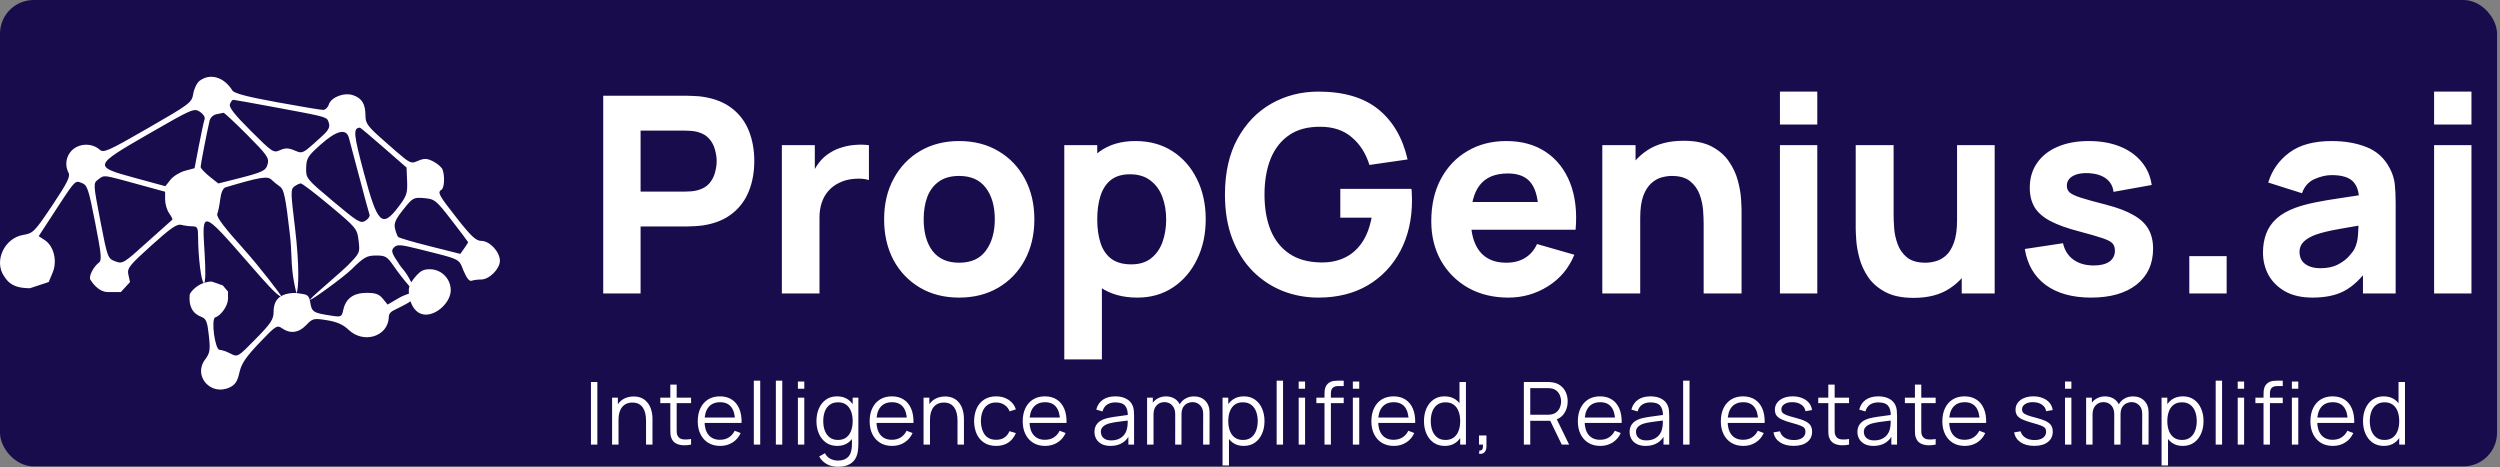
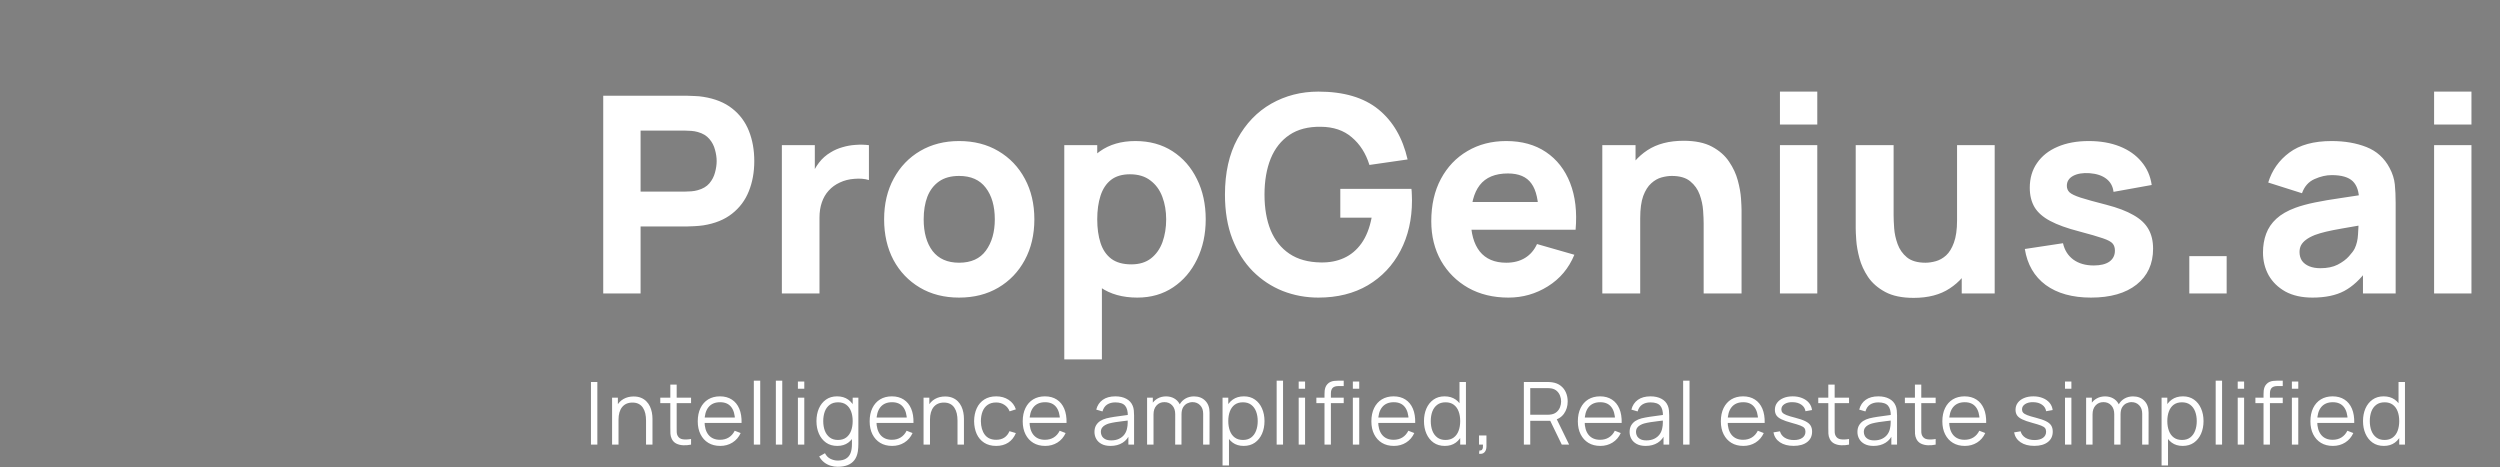
<svg xmlns="http://www.w3.org/2000/svg" width="230" height="43" viewBox="0 0 230 43" fill="none">
  <rect x="0" y="0" width="230" height="43" fill="#808080" stroke="none" />
-   <rect width="229.728" height="42.905" rx="3.095" fill="#190C4D" />
-   <path fillRule="evenodd" clipRule="evenodd" d="M17.78 8.621C17.857 8.153 18.119 7.619 18.363 7.435C19.329 6.705 20.61 7.082 21.374 8.319C21.54 8.588 22.719 8.9 25.483 9.404C27.614 9.794 29.523 10.112 29.725 10.112C29.927 10.112 30.162 9.893 30.247 9.626C30.468 8.931 31.667 8.475 32.504 8.766C33.305 9.044 33.624 9.581 33.624 10.65C33.624 11.354 33.832 11.635 35.316 12.939C37.178 14.577 37.604 14.975 38 14.947C38.147 14.936 38.289 14.866 38.5 14.779C39.053 14.551 39.303 14.565 39.872 14.859C40.254 15.056 40.633 15.387 40.712 15.595C40.937 16.178 40.884 17.287 40.624 17.447C40.222 17.695 40.347 17.928 42.033 20.073C43.365 21.767 43.793 22.163 44.295 22.163C45.053 22.163 45.991 23.174 45.991 23.991C45.991 24.735 45.013 25.714 44.27 25.714C43.954 25.714 43.556 25.767 43.385 25.832C43.185 25.908 42.92 25.576 42.644 24.904C42.503 24.561 42.432 24.334 42.295 24.158C41.976 23.747 41.3 23.611 38.546 22.919C36.834 22.489 36.543 22.469 36.248 22.763C35.953 23.058 36.016 23.259 36.75 24.346C36.88 24.539 36.98 24.658 37.078 24.775C37.27 25.006 37.453 25.226 37.841 25.973C37.992 25.714 38.19 25.476 38.359 25.295C38.711 24.917 38.981 24.77 39.538 24.77C40.604 24.77 41.468 25.634 41.468 26.701C41.468 27.767 40.247 28.947 39.181 28.947C38.455 28.947 37.989 28.401 37.765 27.716C37.654 27.797 37.527 27.878 37.382 27.958C37.061 28.135 36.797 28.264 36.584 28.368C35.999 28.653 35.784 28.758 35.769 29.187C35.703 30.96 33.458 31.662 32.072 30.342C31.562 29.857 30.996 29.607 30.077 29.46C28.854 29.266 28.765 29.287 28.175 29.905C27.489 30.624 26.702 30.731 25.954 30.208C25.487 29.882 25.377 29.952 23.859 31.547C22.605 32.865 22.206 33.459 22.025 34.279C21.847 35.084 21.64 35.4 21.135 35.639C19.397 36.462 17.741 34.598 18.864 33.083C19.32 32.468 19.359 32.217 19.215 30.872C19.08 29.612 18.967 29.323 18.547 29.163C17.709 28.846 17.352 28.181 17.45 27.118C17.465 26.958 17.953 26.3 18.758 26.025C18.765 26.025 18.772 26.023 18.779 26.018C18.993 25.948 19.229 25.904 19.485 25.904L20.501 26.261L20.977 26.827V27.482C20.977 28.11 20.361 29.012 19.806 29.196C19.397 29.332 19.775 32.183 20.202 32.183C20.384 32.183 20.833 32.338 21.2 32.527C21.865 32.871 21.871 32.867 23.518 31.188C24.941 29.738 25.17 29.389 25.173 28.668C25.176 27.996 25.392 27.53 25.843 27.254C25.851 27.252 25.857 27.248 25.862 27.243C26.131 27.083 26.483 26.99 26.921 26.958C27.031 26.951 27.266 26.958 27.266 26.958C27.266 26.958 27.48 26.989 27.573 27.003C27.623 27.011 27.67 27.018 27.715 27.025C28.203 27.097 28.432 27.13 28.54 27.801C28.685 28.709 28.799 28.781 30.463 29.039C31.394 29.183 31.438 29.162 31.584 28.498C31.814 27.454 32.522 26.944 33.739 26.944C34.551 26.944 34.883 27.064 35.222 27.483L35.66 28.021L36.712 27.406C36.98 27.249 37.326 27.114 37.622 27.01C37.612 26.907 37.608 26.803 37.608 26.701C37.608 26.582 37.631 26.46 37.671 26.34C37.22 25.831 36.603 25.032 36.2 24.447C35.614 23.598 35.45 23.503 34.588 23.508C33.743 23.513 33.475 23.664 32.349 24.775C31.645 25.469 28.632 27.664 28.54 27.572C28.523 27.575 28.55 27.536 28.567 27.512L28.568 27.511C28.684 27.347 29.566 26.576 30.411 25.837C31.086 25.247 31.737 24.678 31.959 24.452C33.123 23.266 33.121 23.249 32.994 22.168L32.991 22.144C32.862 21.048 32.795 20.965 30.383 18.945C29.021 17.804 27.802 16.873 27.674 16.875C27.546 16.878 27.273 17.008 27.068 17.164C26.726 17.423 26.753 17.747 27.138 20.943C27.589 24.682 27.447 26.67 27.295 26.93C27.285 26.947 27.276 26.956 27.266 26.958L27.259 26.93C26.885 25.374 26.85 24.517 26.809 23.535C26.786 22.964 26.761 22.35 26.666 21.531C26.28 18.183 26.122 17.419 25.769 17.178C25.533 17.018 25.175 16.726 24.974 16.53C24.611 16.176 23.91 16.293 20.762 17.231C20.519 17.303 20.34 17.695 20.262 18.327C20.196 18.868 20.073 19.477 19.989 19.68C19.882 19.939 20.609 20.906 22.419 22.915C23.84 24.491 25.911 27.194 25.862 27.243C25.856 27.247 25.849 27.25 25.843 27.254C25.587 27.336 24.083 25.606 23.102 24.479C23.044 24.412 22.987 24.347 22.933 24.285C18.573 19.277 18.576 19.313 18.808 23.037C18.813 23.122 18.818 23.21 18.824 23.3C18.924 24.923 18.909 25.927 18.779 26.018C18.772 26.021 18.765 26.023 18.758 26.025C18.526 26.025 18.228 23.652 18.225 21.814C18.224 20.944 18.16 20.824 17.699 20.821C17.41 20.819 16.95 20.758 16.675 20.684C16.285 20.579 15.689 20.991 13.923 22.586C11.858 24.451 11.681 24.677 11.815 25.285L11.961 25.947L11.115 26.872H9.953C9.017 26.872 8.424 25.905 8.318 25.733C8.315 25.727 8.312 25.723 8.31 25.719C8.141 25.446 8.596 24.535 9.08 24.178C9.384 23.955 9.344 23.494 8.756 20.485C8.145 17.36 8.033 17.027 7.522 16.833C7.366 16.774 7.254 16.723 7.143 16.726C6.799 16.735 6.469 17.266 4.883 19.697L3.56 21.726L4.116 22.089C4.958 22.64 5.291 24.012 4.842 25.085L4.481 25.947L2.757 26.515C1.145 26.515 0.735 25.929 0.417 25.472C0.407 25.458 0.397 25.444 0.387 25.43C-0.595 24.03 0.401 21.887 2.164 21.606C3.041 21.466 3.193 21.31 4.813 18.89C6.168 16.867 6.485 16.235 6.311 15.911C5.954 15.244 6.056 14.428 6.566 13.882C7.225 13.176 8.444 13.122 9.17 13.768C9.529 14.088 9.934 13.908 13.603 11.796C17.503 9.55 17.645 9.442 17.78 8.621ZM30.158 11.055C29.973 10.727 29.378 10.629 25.34 9.877C23.287 9.495 21.54 9.182 21.457 9.181C21.375 9.181 21.239 9.358 21.155 9.576C21.044 9.866 21.556 10.524 23.071 12.035C25.052 14.012 25.165 14.088 25.754 13.819C26.238 13.6 26.523 13.603 27.086 13.836C27.33 13.937 27.491 14.01 27.653 14.012C28.008 14.015 28.366 13.675 29.619 12.534C30.228 11.979 30.375 11.697 30.252 11.312C30.219 11.209 30.198 11.127 30.158 11.055ZM18.302 13.375C18.524 12.221 18.759 11.135 18.826 10.961C18.893 10.788 18.697 10.483 18.392 10.284C17.857 9.934 17.69 10.006 13.743 12.279C8.544 15.274 8.532 15.31 12.431 16.372L15.214 17.131L15.682 16.538C15.938 16.212 16.543 15.839 17.024 15.71L17.899 15.475L18.302 13.375ZM24.632 15.069C24.767 14.531 24.542 14.213 22.735 12.401C21.606 11.27 20.629 10.359 20.562 10.376C20.495 10.394 20.204 10.454 19.916 10.509C19.616 10.567 19.342 10.827 19.277 11.118C18.992 12.378 18.458 15.141 18.457 15.351C18.457 15.48 18.823 15.876 19.27 16.232L20.084 16.88L21.546 16.512C24.205 15.842 24.469 15.719 24.632 15.069ZM37.403 15.416L35.299 13.579C34.142 12.569 33.16 11.744 33.118 11.745C32.471 11.775 32.518 12.309 33.48 15.912C34.738 20.618 35.149 21.017 36.672 19.009C37.412 18.035 37.499 17.775 37.454 16.665L37.403 15.416ZM33.049 16.261C32.581 14.48 32.148 12.851 32.087 12.641C31.841 11.799 30.952 12.015 29.55 13.257C28.32 14.346 28.191 14.55 28.167 15.438C28.141 16.407 28.169 16.442 30.637 18.514C32.912 20.424 33.177 20.583 33.615 20.31C33.88 20.145 34.052 19.895 33.998 19.755C33.944 19.615 33.517 18.043 33.049 16.261ZM15.19 17.64L12.501 16.903C10.19 16.27 9.719 16.123 9.382 16.274C9.268 16.325 9.169 16.411 9.02 16.524C8.573 16.861 8.576 16.915 9.233 20.322C9.887 23.711 9.914 23.783 10.6 24.042C11.278 24.297 11.368 24.243 13.537 22.283C14.767 21.171 15.811 20.237 15.856 20.208C15.901 20.179 15.77 19.916 15.564 19.623C15.359 19.33 15.19 18.764 15.19 18.365V17.64ZM43.07 22.287C43.072 22.259 42.392 21.353 41.557 20.275C40.117 18.413 39.99 18.311 39.025 18.227C38.051 18.142 37.973 18.185 37.103 19.276C36.385 20.175 36.226 20.541 36.34 21.026C36.419 21.363 36.55 21.71 36.629 21.798C36.709 21.885 38.028 22.272 39.562 22.657L42.349 23.358L42.708 22.848C42.904 22.567 43.068 22.315 43.07 22.287Z" fill="white" />
  <path d="M55.497 27V8.807H63.179C63.355 8.807 63.591 8.816 63.886 8.833C64.189 8.841 64.459 8.866 64.695 8.908C65.781 9.077 66.67 9.435 67.36 9.982C68.059 10.53 68.573 11.22 68.902 12.054C69.23 12.88 69.394 13.802 69.394 14.821C69.394 15.84 69.226 16.767 68.889 17.601C68.561 18.426 68.047 19.112 67.348 19.66C66.657 20.207 65.773 20.565 64.695 20.734C64.459 20.767 64.189 20.793 63.886 20.809C63.583 20.826 63.347 20.835 63.179 20.835H58.934V27H55.497ZM58.934 17.626H63.027C63.204 17.626 63.398 17.617 63.608 17.601C63.819 17.584 64.012 17.55 64.189 17.499C64.653 17.373 65.01 17.163 65.263 16.868C65.516 16.564 65.689 16.232 65.781 15.87C65.882 15.499 65.933 15.149 65.933 14.821C65.933 14.492 65.882 14.147 65.781 13.785C65.689 13.415 65.516 13.082 65.263 12.787C65.01 12.484 64.653 12.269 64.189 12.143C64.012 12.092 63.819 12.058 63.608 12.042C63.398 12.025 63.204 12.016 63.027 12.016H58.934V17.626ZM71.931 27V13.355H74.963V16.691L74.635 16.261C74.812 15.79 75.047 15.36 75.342 14.973C75.637 14.585 75.999 14.265 76.429 14.012C76.757 13.81 77.115 13.655 77.503 13.545C77.89 13.427 78.29 13.355 78.703 13.33C79.115 13.296 79.528 13.305 79.941 13.355V16.564C79.562 16.447 79.12 16.409 78.614 16.451C78.117 16.485 77.667 16.598 77.263 16.792C76.858 16.977 76.517 17.226 76.239 17.537C75.961 17.84 75.751 18.203 75.608 18.624C75.464 19.037 75.393 19.504 75.393 20.026V27H71.931ZM88.237 27.379C86.865 27.379 85.66 27.072 84.624 26.457C83.588 25.842 82.779 24.995 82.198 23.917C81.626 22.831 81.339 21.584 81.339 20.178C81.339 18.754 81.634 17.504 82.224 16.425C82.813 15.339 83.626 14.492 84.662 13.886C85.698 13.28 86.89 12.976 88.237 12.976C89.61 12.976 90.815 13.284 91.851 13.899C92.895 14.514 93.708 15.364 94.289 16.451C94.87 17.529 95.161 18.771 95.161 20.178C95.161 21.593 94.866 22.843 94.276 23.93C93.695 25.008 92.882 25.855 91.838 26.469C90.802 27.076 89.602 27.379 88.237 27.379ZM88.237 24.17C89.341 24.17 90.162 23.799 90.701 23.058C91.248 22.309 91.522 21.349 91.522 20.178C91.522 18.965 91.244 17.996 90.688 17.272C90.141 16.548 89.324 16.186 88.237 16.186C87.488 16.186 86.873 16.354 86.393 16.691C85.913 17.028 85.555 17.495 85.319 18.093C85.091 18.691 84.978 19.386 84.978 20.178C84.978 21.399 85.252 22.372 85.799 23.096C86.355 23.812 87.168 24.17 88.237 24.17ZM104.635 27.379C103.279 27.379 102.146 27.063 101.236 26.431C100.327 25.8 99.64 24.941 99.177 23.854C98.722 22.768 98.495 21.542 98.495 20.178C98.495 18.813 98.722 17.588 99.177 16.501C99.632 15.415 100.301 14.556 101.186 13.924C102.07 13.292 103.161 12.976 104.458 12.976C105.763 12.976 106.9 13.288 107.869 13.911C108.838 14.535 109.587 15.389 110.118 16.476C110.657 17.554 110.926 18.788 110.926 20.178C110.926 21.542 110.661 22.768 110.131 23.854C109.608 24.941 108.876 25.8 107.932 26.431C106.989 27.063 105.89 27.379 104.635 27.379ZM97.914 33.064V13.355H100.946V22.704H101.375V33.064H97.914ZM104.079 24.322C104.82 24.322 105.427 24.136 105.898 23.766C106.37 23.395 106.719 22.898 106.947 22.275C107.174 21.643 107.288 20.944 107.288 20.178C107.288 19.42 107.17 18.729 106.934 18.106C106.698 17.474 106.332 16.973 105.835 16.602C105.347 16.223 104.719 16.034 103.953 16.034C103.237 16.034 102.656 16.206 102.209 16.552C101.771 16.897 101.451 17.381 101.249 18.005C101.047 18.628 100.946 19.352 100.946 20.178C100.946 21.003 101.047 21.727 101.249 22.351C101.451 22.974 101.78 23.458 102.234 23.804C102.698 24.149 103.312 24.322 104.079 24.322ZM121.287 27.379C120.141 27.379 119.051 27.177 118.015 26.773C116.979 26.36 116.061 25.753 115.26 24.953C114.469 24.153 113.841 23.163 113.378 21.984C112.923 20.805 112.696 19.445 112.696 17.904C112.696 15.891 113.079 14.181 113.845 12.774C114.62 11.359 115.656 10.281 116.953 9.54C118.259 8.799 119.703 8.428 121.287 8.428C123.628 8.428 125.469 8.972 126.808 10.058C128.147 11.145 129.044 12.682 129.499 14.669L125.987 15.175C125.658 14.114 125.119 13.267 124.369 12.635C123.628 11.995 122.676 11.671 121.514 11.663C120.36 11.646 119.4 11.894 118.634 12.408C117.867 12.922 117.29 13.65 116.903 14.594C116.524 15.537 116.334 16.64 116.334 17.904C116.334 19.167 116.524 20.262 116.903 21.189C117.29 22.115 117.867 22.835 118.634 23.349C119.4 23.863 120.36 24.128 121.514 24.145C122.297 24.162 123.005 24.027 123.637 23.741C124.277 23.454 124.816 23.003 125.254 22.389C125.692 21.774 126.003 20.986 126.189 20.026H123.308V17.373H129.852C129.869 17.483 129.882 17.676 129.89 17.954C129.899 18.232 129.903 18.392 129.903 18.434C129.903 20.178 129.549 21.723 128.842 23.071C128.134 24.419 127.136 25.476 125.848 26.242C124.559 27 123.039 27.379 121.287 27.379ZM138.777 27.379C137.379 27.379 136.145 27.08 135.076 26.482C134.014 25.876 133.181 25.046 132.574 23.993C131.976 22.932 131.677 21.719 131.677 20.355C131.677 18.864 131.972 17.567 132.561 16.463C133.151 15.36 133.964 14.505 135 13.899C136.036 13.284 137.228 12.976 138.575 12.976C140.007 12.976 141.224 13.313 142.226 13.987C143.229 14.661 143.97 15.608 144.45 16.83C144.93 18.051 145.098 19.487 144.955 21.138H141.557V19.875C141.557 18.485 141.334 17.487 140.887 16.88C140.449 16.265 139.729 15.958 138.727 15.958C137.556 15.958 136.693 16.316 136.137 17.032C135.589 17.739 135.316 18.788 135.316 20.178C135.316 21.45 135.589 22.435 136.137 23.134C136.693 23.825 137.505 24.17 138.575 24.17C139.249 24.17 139.826 24.023 140.306 23.728C140.786 23.433 141.152 23.008 141.405 22.452L144.842 23.437C144.328 24.684 143.515 25.652 142.403 26.343C141.3 27.034 140.091 27.379 138.777 27.379ZM134.254 21.138V18.586H143.3V21.138H134.254ZM156.736 27V20.557C156.736 20.245 156.719 19.849 156.686 19.369C156.652 18.881 156.547 18.392 156.37 17.904C156.193 17.415 155.902 17.007 155.498 16.678C155.102 16.35 154.538 16.186 153.805 16.186C153.51 16.186 153.195 16.232 152.858 16.324C152.521 16.417 152.205 16.598 151.91 16.868C151.615 17.129 151.371 17.516 151.177 18.03C150.992 18.544 150.899 19.226 150.899 20.077L148.929 19.142C148.929 18.064 149.148 17.053 149.585 16.11C150.023 15.166 150.68 14.404 151.556 13.823C152.441 13.242 153.553 12.951 154.892 12.951C155.961 12.951 156.833 13.132 157.507 13.495C158.181 13.857 158.703 14.316 159.073 14.872C159.452 15.427 159.722 16.009 159.882 16.615C160.042 17.213 160.139 17.761 160.173 18.257C160.206 18.754 160.223 19.116 160.223 19.344V27H156.736ZM147.412 27V13.355H150.47V17.878H150.899V27H147.412ZM163.754 11.46V8.428H167.19V11.46H163.754ZM163.754 27V13.355H167.19V27H163.754ZM176.057 27.404C174.987 27.404 174.115 27.223 173.442 26.861C172.768 26.499 172.241 26.04 171.862 25.484C171.492 24.928 171.227 24.351 171.067 23.753C170.906 23.147 170.81 22.595 170.776 22.098C170.742 21.601 170.725 21.239 170.725 21.012V13.355H174.212V19.799C174.212 20.11 174.229 20.51 174.263 20.999C174.297 21.479 174.402 21.963 174.579 22.452C174.756 22.94 175.042 23.349 175.438 23.677C175.842 24.006 176.411 24.17 177.143 24.17C177.438 24.17 177.754 24.124 178.091 24.031C178.428 23.938 178.744 23.762 179.038 23.5C179.333 23.231 179.573 22.839 179.759 22.326C179.952 21.803 180.049 21.121 180.049 20.279L182.02 21.214C182.02 22.292 181.801 23.302 181.363 24.246C180.925 25.189 180.264 25.951 179.38 26.532C178.504 27.114 177.396 27.404 176.057 27.404ZM180.479 27V22.477H180.049V13.355H183.511V27H180.479ZM192.373 27.379C190.655 27.379 189.265 26.992 188.204 26.217C187.151 25.433 186.511 24.33 186.284 22.907L189.796 22.376C189.939 23.016 190.255 23.517 190.743 23.88C191.24 24.242 191.868 24.423 192.626 24.423C193.249 24.423 193.729 24.305 194.066 24.069C194.403 23.825 194.572 23.488 194.572 23.058C194.572 22.789 194.504 22.574 194.369 22.414C194.235 22.245 193.931 22.081 193.46 21.921C192.996 21.761 192.272 21.551 191.287 21.29C190.175 21.003 189.286 20.683 188.621 20.329C187.956 19.976 187.476 19.555 187.181 19.066C186.886 18.569 186.739 17.971 186.739 17.272C186.739 16.396 186.962 15.638 187.408 14.998C187.855 14.349 188.482 13.852 189.291 13.507C190.108 13.153 191.068 12.976 192.171 12.976C193.241 12.976 194.188 13.141 195.014 13.469C195.839 13.798 196.504 14.265 197.01 14.872C197.524 15.478 197.839 16.194 197.957 17.019L194.445 17.651C194.386 17.146 194.167 16.746 193.788 16.451C193.409 16.156 192.895 15.983 192.247 15.933C191.615 15.891 191.106 15.975 190.718 16.186C190.339 16.396 190.15 16.699 190.15 17.095C190.15 17.331 190.23 17.529 190.39 17.689C190.558 17.849 190.899 18.013 191.413 18.182C191.935 18.35 192.727 18.569 193.788 18.839C194.824 19.108 195.654 19.424 196.277 19.786C196.909 20.14 197.368 20.569 197.654 21.075C197.941 21.572 198.084 22.174 198.084 22.881C198.084 24.279 197.578 25.379 196.568 26.179C195.557 26.979 194.159 27.379 192.373 27.379ZM201.416 27V23.564H204.852V27H201.416ZM212.744 27.379C211.767 27.379 210.937 27.194 210.255 26.823C209.581 26.444 209.067 25.943 208.713 25.32C208.368 24.688 208.195 23.993 208.195 23.235C208.195 22.603 208.292 22.026 208.486 21.504C208.68 20.982 208.991 20.523 209.421 20.127C209.859 19.723 210.444 19.386 211.177 19.116C211.682 18.931 212.285 18.767 212.984 18.624C213.683 18.481 214.474 18.346 215.359 18.22C216.243 18.085 217.216 17.937 218.277 17.777L217.039 18.46C217.039 17.651 216.845 17.057 216.458 16.678C216.071 16.299 215.422 16.11 214.512 16.11C214.007 16.11 213.481 16.232 212.933 16.476C212.386 16.72 212.002 17.154 211.783 17.777L208.676 16.792C209.021 15.663 209.669 14.745 210.621 14.038C211.573 13.33 212.87 12.976 214.512 12.976C215.717 12.976 216.786 13.162 217.721 13.532C218.656 13.903 219.364 14.543 219.844 15.453C220.113 15.958 220.273 16.463 220.324 16.969C220.374 17.474 220.4 18.038 220.4 18.662V27H217.393V24.195L217.822 24.776C217.157 25.695 216.437 26.36 215.662 26.773C214.896 27.177 213.923 27.379 212.744 27.379ZM213.476 24.675C214.108 24.675 214.639 24.566 215.068 24.347C215.506 24.119 215.852 23.863 216.104 23.576C216.365 23.29 216.542 23.05 216.635 22.856C216.812 22.485 216.913 22.056 216.938 21.567C216.972 21.07 216.989 20.658 216.989 20.329L217.999 20.582C216.98 20.75 216.155 20.894 215.523 21.012C214.891 21.121 214.382 21.222 213.994 21.315C213.607 21.407 213.266 21.509 212.971 21.618C212.634 21.753 212.36 21.9 212.15 22.06C211.948 22.212 211.796 22.38 211.695 22.566C211.602 22.751 211.556 22.957 211.556 23.185C211.556 23.496 211.632 23.766 211.783 23.993C211.944 24.212 212.167 24.381 212.453 24.498C212.739 24.616 213.081 24.675 213.476 24.675ZM223.937 11.46V8.428H227.374V11.46H223.937ZM223.937 27V13.355H227.374V27H223.937Z" fill="white" />
  <path d="M54.368 40.904V35.144H54.956V40.904H54.368ZM59.436 40.904V38.7C59.436 38.46 59.413 38.24 59.368 38.04C59.322 37.838 59.249 37.662 59.148 37.512C59.049 37.36 58.92 37.243 58.76 37.16C58.602 37.078 58.41 37.036 58.184 37.036C57.976 37.036 57.792 37.072 57.632 37.144C57.474 37.216 57.341 37.32 57.232 37.456C57.125 37.59 57.044 37.752 56.988 37.944C56.932 38.136 56.904 38.355 56.904 38.6L56.488 38.508C56.488 38.066 56.565 37.694 56.72 37.392C56.874 37.091 57.088 36.863 57.36 36.708C57.632 36.554 57.944 36.476 58.296 36.476C58.554 36.476 58.78 36.516 58.972 36.596C59.166 36.676 59.33 36.784 59.464 36.92C59.6 37.056 59.709 37.212 59.792 37.388C59.874 37.562 59.934 37.747 59.972 37.944C60.009 38.139 60.028 38.334 60.028 38.528V40.904H59.436ZM56.312 40.904V36.584H56.844V37.648H56.904V40.904H56.312ZM63.578 40.904C63.335 40.955 63.095 40.975 62.858 40.964C62.623 40.954 62.412 40.903 62.226 40.812C62.042 40.722 61.902 40.58 61.806 40.388C61.728 40.228 61.686 40.067 61.678 39.904C61.672 39.739 61.67 39.551 61.67 39.34V35.384H62.254V39.316C62.254 39.498 62.255 39.65 62.258 39.772C62.263 39.892 62.291 39.999 62.342 40.092C62.438 40.271 62.59 40.378 62.798 40.412C63.008 40.447 63.268 40.439 63.578 40.388V40.904ZM60.746 37.088V36.584H63.578V37.088H60.746ZM66.261 41.024C65.839 41.024 65.474 40.931 65.165 40.744C64.858 40.558 64.619 40.295 64.449 39.956C64.278 39.618 64.193 39.22 64.193 38.764C64.193 38.292 64.277 37.884 64.445 37.54C64.613 37.196 64.849 36.931 65.153 36.744C65.459 36.558 65.821 36.464 66.237 36.464C66.663 36.464 67.027 36.563 67.329 36.76C67.63 36.955 67.858 37.235 68.013 37.6C68.167 37.966 68.238 38.402 68.225 38.908H67.625V38.7C67.614 38.14 67.493 37.718 67.261 37.432C67.031 37.147 66.695 37.004 66.253 37.004C65.789 37.004 65.433 37.155 65.185 37.456C64.939 37.758 64.817 38.187 64.817 38.744C64.817 39.288 64.939 39.711 65.185 40.012C65.433 40.311 65.783 40.46 66.237 40.46C66.546 40.46 66.815 40.39 67.045 40.248C67.277 40.104 67.459 39.898 67.593 39.628L68.141 39.84C67.97 40.216 67.718 40.508 67.385 40.716C67.054 40.922 66.679 41.024 66.261 41.024ZM64.609 38.908V38.416H67.909V38.908H64.609ZM69.352 40.904V35.024H69.94V40.904H69.352ZM71.379 40.904V35.024H71.968V40.904H71.379ZM73.407 35.764V35.104H73.995V35.764H73.407ZM73.407 40.904V36.584H73.995V40.904H73.407ZM77.07 42.944C76.849 42.944 76.63 42.911 76.414 42.844C76.201 42.78 76.003 42.678 75.822 42.536C75.641 42.398 75.489 42.216 75.366 41.992L75.898 41.696C76.018 41.936 76.186 42.108 76.402 42.212C76.621 42.319 76.843 42.372 77.07 42.372C77.382 42.372 77.634 42.314 77.826 42.196C78.02 42.082 78.162 41.911 78.25 41.684C78.338 41.458 78.38 41.175 78.378 40.836V39.684H78.446V36.584H78.97V40.844C78.97 40.967 78.966 41.084 78.958 41.196C78.953 41.311 78.941 41.423 78.922 41.532C78.871 41.855 78.766 42.12 78.606 42.328C78.448 42.536 78.24 42.691 77.982 42.792C77.726 42.894 77.422 42.944 77.07 42.944ZM77.03 41.024C76.627 41.024 76.283 40.924 75.998 40.724C75.713 40.522 75.494 40.248 75.342 39.904C75.19 39.56 75.114 39.172 75.114 38.74C75.114 38.311 75.189 37.924 75.338 37.58C75.49 37.236 75.707 36.964 75.99 36.764C76.272 36.564 76.611 36.464 77.006 36.464C77.411 36.464 77.752 36.563 78.03 36.76C78.307 36.958 78.516 37.228 78.658 37.572C78.802 37.914 78.874 38.303 78.874 38.74C78.874 39.17 78.803 39.558 78.662 39.904C78.52 40.248 78.312 40.522 78.038 40.724C77.763 40.924 77.427 41.024 77.03 41.024ZM77.09 40.476C77.397 40.476 77.65 40.402 77.85 40.252C78.05 40.103 78.199 39.898 78.298 39.636C78.397 39.372 78.446 39.074 78.446 38.74C78.446 38.402 78.397 38.103 78.298 37.844C78.199 37.583 78.05 37.379 77.85 37.232C77.653 37.086 77.403 37.012 77.102 37.012C76.793 37.012 76.537 37.088 76.334 37.24C76.131 37.392 75.981 37.599 75.882 37.86C75.786 38.122 75.738 38.415 75.738 38.74C75.738 39.068 75.787 39.364 75.886 39.628C75.987 39.89 76.138 40.096 76.338 40.248C76.538 40.4 76.788 40.476 77.09 40.476ZM82.076 41.024C81.655 41.024 81.29 40.931 80.98 40.744C80.674 40.558 80.435 40.295 80.264 39.956C80.094 39.618 80.008 39.22 80.008 38.764C80.008 38.292 80.092 37.884 80.26 37.54C80.428 37.196 80.664 36.931 80.968 36.744C81.275 36.558 81.636 36.464 82.052 36.464C82.479 36.464 82.843 36.563 83.144 36.76C83.445 36.955 83.674 37.235 83.828 37.6C83.983 37.966 84.053 38.402 84.04 38.908H83.44V38.7C83.43 38.14 83.308 37.718 83.076 37.432C82.847 37.147 82.511 37.004 82.068 37.004C81.604 37.004 81.248 37.155 81 37.456C80.755 37.758 80.632 38.187 80.632 38.744C80.632 39.288 80.755 39.711 81 40.012C81.248 40.311 81.599 40.46 82.052 40.46C82.362 40.46 82.631 40.39 82.86 40.248C83.092 40.104 83.275 39.898 83.408 39.628L83.956 39.84C83.785 40.216 83.534 40.508 83.2 40.716C82.87 40.922 82.495 41.024 82.076 41.024ZM80.424 38.908V38.416H83.724V38.908H80.424ZM88.091 40.904V38.7C88.091 38.46 88.068 38.24 88.023 38.04C87.977 37.838 87.904 37.662 87.803 37.512C87.704 37.36 87.575 37.243 87.415 37.16C87.257 37.078 87.065 37.036 86.839 37.036C86.631 37.036 86.447 37.072 86.287 37.144C86.129 37.216 85.996 37.32 85.887 37.456C85.78 37.59 85.699 37.752 85.643 37.944C85.587 38.136 85.559 38.355 85.559 38.6L85.143 38.508C85.143 38.066 85.22 37.694 85.375 37.392C85.529 37.091 85.743 36.863 86.015 36.708C86.287 36.554 86.599 36.476 86.951 36.476C87.209 36.476 87.435 36.516 87.627 36.596C87.821 36.676 87.985 36.784 88.119 36.92C88.255 37.056 88.364 37.212 88.447 37.388C88.529 37.562 88.589 37.747 88.627 37.944C88.664 38.139 88.683 38.334 88.683 38.528V40.904H88.091ZM84.967 40.904V36.584H85.499V37.648H85.559V40.904H84.967ZM91.649 41.024C91.215 41.024 90.847 40.927 90.545 40.732C90.244 40.538 90.015 40.27 89.857 39.928C89.703 39.584 89.623 39.19 89.617 38.744C89.623 38.291 89.705 37.894 89.865 37.552C90.025 37.208 90.256 36.942 90.557 36.752C90.859 36.56 91.224 36.464 91.653 36.464C92.091 36.464 92.471 36.571 92.793 36.784C93.119 36.998 93.341 37.29 93.461 37.66L92.885 37.844C92.784 37.586 92.623 37.386 92.401 37.244C92.183 37.1 91.932 37.028 91.649 37.028C91.332 37.028 91.069 37.102 90.861 37.248C90.653 37.392 90.499 37.594 90.397 37.852C90.296 38.111 90.244 38.408 90.241 38.744C90.247 39.262 90.367 39.678 90.601 39.992C90.836 40.304 91.185 40.46 91.649 40.46C91.943 40.46 92.192 40.394 92.397 40.26C92.605 40.124 92.763 39.927 92.869 39.668L93.461 39.844C93.301 40.228 93.067 40.522 92.757 40.724C92.448 40.924 92.079 41.024 91.649 41.024ZM96.158 41.024C95.736 41.024 95.371 40.931 95.062 40.744C94.755 40.558 94.516 40.295 94.346 39.956C94.175 39.618 94.09 39.22 94.09 38.764C94.09 38.292 94.174 37.884 94.342 37.54C94.51 37.196 94.746 36.931 95.05 36.744C95.356 36.558 95.718 36.464 96.134 36.464C96.56 36.464 96.924 36.563 97.226 36.76C97.527 36.955 97.755 37.235 97.91 37.6C98.064 37.966 98.135 38.402 98.122 38.908H97.522V38.7C97.511 38.14 97.39 37.718 97.158 37.432C96.928 37.147 96.592 37.004 96.15 37.004C95.686 37.004 95.33 37.155 95.082 37.456C94.836 37.758 94.714 38.187 94.714 38.744C94.714 39.288 94.836 39.711 95.082 40.012C95.33 40.311 95.68 40.46 96.134 40.46C96.443 40.46 96.712 40.39 96.942 40.248C97.174 40.104 97.356 39.898 97.49 39.628L98.038 39.84C97.867 40.216 97.615 40.508 97.282 40.716C96.951 40.922 96.576 41.024 96.158 41.024ZM94.506 38.908V38.416H97.806V38.908H94.506ZM102.167 41.024C101.842 41.024 101.568 40.966 101.347 40.848C101.128 40.731 100.964 40.575 100.855 40.38C100.746 40.186 100.691 39.974 100.691 39.744C100.691 39.51 100.738 39.31 100.831 39.144C100.927 38.976 101.056 38.839 101.219 38.732C101.384 38.626 101.575 38.544 101.791 38.488C102.01 38.435 102.251 38.388 102.515 38.348C102.782 38.306 103.042 38.27 103.295 38.24C103.551 38.208 103.775 38.178 103.967 38.148L103.759 38.276C103.767 37.85 103.684 37.534 103.511 37.328C103.338 37.123 103.036 37.02 102.607 37.02C102.311 37.02 102.06 37.087 101.855 37.22C101.652 37.354 101.51 37.564 101.427 37.852L100.855 37.684C100.954 37.298 101.152 36.998 101.451 36.784C101.75 36.571 102.138 36.464 102.615 36.464C103.01 36.464 103.344 36.539 103.619 36.688C103.896 36.835 104.092 37.048 104.207 37.328C104.26 37.454 104.295 37.594 104.311 37.748C104.327 37.903 104.335 38.06 104.335 38.22V40.904H103.811V39.82L103.963 39.884C103.816 40.255 103.588 40.538 103.279 40.732C102.97 40.927 102.599 41.024 102.167 41.024ZM102.235 40.516C102.51 40.516 102.75 40.467 102.955 40.368C103.16 40.27 103.326 40.135 103.451 39.964C103.576 39.791 103.658 39.596 103.695 39.38C103.727 39.242 103.744 39.09 103.747 38.924C103.75 38.756 103.751 38.631 103.751 38.548L103.975 38.664C103.775 38.691 103.558 38.718 103.323 38.744C103.091 38.771 102.862 38.802 102.635 38.836C102.411 38.871 102.208 38.912 102.027 38.96C101.904 38.995 101.786 39.044 101.671 39.108C101.556 39.17 101.462 39.252 101.387 39.356C101.315 39.46 101.279 39.59 101.279 39.744C101.279 39.87 101.31 39.991 101.371 40.108C101.435 40.226 101.536 40.323 101.675 40.4C101.816 40.478 102.003 40.516 102.235 40.516ZM110.688 40.904L110.692 38.068C110.692 37.735 110.599 37.474 110.412 37.284C110.228 37.092 109.994 36.996 109.708 36.996C109.546 36.996 109.387 37.034 109.232 37.108C109.078 37.183 108.95 37.303 108.848 37.468C108.75 37.634 108.7 37.85 108.7 38.116L108.352 38.016C108.344 37.707 108.404 37.436 108.532 37.204C108.663 36.972 108.842 36.792 109.068 36.664C109.298 36.534 109.556 36.468 109.844 36.468C110.279 36.468 110.627 36.603 110.888 36.872C111.15 37.139 111.28 37.5 111.28 37.956L111.276 40.904H110.688ZM105.532 40.904V36.584H106.06V37.648H106.124V40.904H105.532ZM108.116 40.904L108.12 38.108C108.12 37.764 108.028 37.494 107.844 37.296C107.663 37.096 107.423 36.996 107.124 36.996C106.826 36.996 106.584 37.099 106.4 37.304C106.216 37.507 106.124 37.778 106.124 38.116L105.772 37.924C105.772 37.647 105.838 37.399 105.968 37.18C106.099 36.959 106.278 36.786 106.504 36.66C106.731 36.532 106.988 36.468 107.276 36.468C107.551 36.468 107.795 36.527 108.008 36.644C108.224 36.762 108.394 36.932 108.516 37.156C108.639 37.38 108.7 37.652 108.7 37.972L108.696 40.904H108.116ZM114.418 41.024C114.02 41.024 113.684 40.924 113.41 40.724C113.135 40.522 112.927 40.248 112.786 39.904C112.644 39.558 112.574 39.17 112.574 38.74C112.574 38.303 112.644 37.914 112.786 37.572C112.93 37.228 113.14 36.958 113.418 36.76C113.695 36.563 114.036 36.464 114.442 36.464C114.836 36.464 115.175 36.564 115.458 36.764C115.74 36.964 115.956 37.236 116.106 37.58C116.258 37.924 116.334 38.311 116.334 38.74C116.334 39.172 116.258 39.56 116.106 39.904C115.954 40.248 115.735 40.522 115.45 40.724C115.164 40.924 114.82 41.024 114.418 41.024ZM112.474 42.824V36.584H113.002V39.836H113.066V42.824H112.474ZM114.358 40.476C114.659 40.476 114.91 40.4 115.11 40.248C115.31 40.096 115.459 39.89 115.558 39.628C115.659 39.364 115.71 39.068 115.71 38.74C115.71 38.415 115.66 38.122 115.562 37.86C115.463 37.599 115.312 37.392 115.11 37.24C114.91 37.088 114.655 37.012 114.346 37.012C114.044 37.012 113.794 37.086 113.594 37.232C113.396 37.379 113.248 37.583 113.15 37.844C113.051 38.103 113.002 38.402 113.002 38.74C113.002 39.074 113.051 39.372 113.15 39.636C113.248 39.898 113.398 40.103 113.598 40.252C113.798 40.402 114.051 40.476 114.358 40.476ZM117.452 40.904V35.024H118.04V40.904H117.452ZM119.479 35.764V35.104H120.067V35.764H119.479ZM119.479 40.904V36.584H120.067V40.904H119.479ZM121.854 40.904V36.264C121.854 36.152 121.86 36.042 121.87 35.932C121.884 35.823 121.909 35.719 121.946 35.62C121.984 35.519 122.042 35.426 122.122 35.34C122.21 35.244 122.306 35.175 122.41 35.132C122.514 35.087 122.622 35.058 122.734 35.044C122.849 35.031 122.961 35.024 123.07 35.024H123.622V35.52H123.11C122.886 35.52 122.718 35.575 122.606 35.684C122.497 35.794 122.442 35.966 122.442 36.2V40.904H121.854ZM121.106 37.088V36.584H123.622V37.088H121.106ZM124.462 35.764V35.104H125.05V35.764H124.462ZM124.462 40.904V36.584H125.05V40.904H124.462ZM128.235 41.024C127.813 41.024 127.448 40.931 127.139 40.744C126.832 40.558 126.593 40.295 126.423 39.956C126.252 39.618 126.167 39.22 126.167 38.764C126.167 38.292 126.251 37.884 126.419 37.54C126.587 37.196 126.823 36.931 127.127 36.744C127.433 36.558 127.795 36.464 128.211 36.464C128.637 36.464 129.001 36.563 129.303 36.76C129.604 36.955 129.832 37.235 129.987 37.6C130.141 37.966 130.212 38.402 130.199 38.908H129.599V38.7C129.588 38.14 129.467 37.718 129.235 37.432C129.005 37.147 128.669 37.004 128.227 37.004C127.763 37.004 127.407 37.155 127.159 37.456C126.913 37.758 126.791 38.187 126.791 38.744C126.791 39.288 126.913 39.711 127.159 40.012C127.407 40.311 127.757 40.46 128.211 40.46C128.52 40.46 128.789 40.39 129.019 40.248C129.251 40.104 129.433 39.898 129.567 39.628L130.115 39.84C129.944 40.216 129.692 40.508 129.359 40.716C129.028 40.922 128.653 41.024 128.235 41.024ZM126.583 38.908V38.416H129.883V38.908H126.583ZM132.922 41.024C132.52 41.024 132.176 40.924 131.89 40.724C131.605 40.522 131.386 40.248 131.234 39.904C131.082 39.56 131.006 39.172 131.006 38.74C131.006 38.311 131.081 37.924 131.23 37.58C131.382 37.236 131.6 36.964 131.882 36.764C132.165 36.564 132.504 36.464 132.898 36.464C133.304 36.464 133.645 36.563 133.922 36.76C134.2 36.958 134.409 37.228 134.55 37.572C134.694 37.914 134.766 38.303 134.766 38.74C134.766 39.17 134.696 39.558 134.554 39.904C134.413 40.248 134.205 40.522 133.93 40.724C133.656 40.924 133.32 41.024 132.922 41.024ZM132.982 40.476C133.289 40.476 133.542 40.402 133.742 40.252C133.942 40.103 134.092 39.898 134.19 39.636C134.289 39.372 134.338 39.074 134.338 38.74C134.338 38.402 134.289 38.103 134.19 37.844C134.092 37.583 133.942 37.379 133.742 37.232C133.545 37.086 133.296 37.012 132.994 37.012C132.685 37.012 132.429 37.088 132.226 37.24C132.024 37.392 131.873 37.599 131.774 37.86C131.678 38.122 131.63 38.415 131.63 38.74C131.63 39.068 131.68 39.364 131.778 39.628C131.88 39.89 132.03 40.096 132.23 40.248C132.43 40.4 132.681 40.476 132.982 40.476ZM134.338 40.904V37.652H134.274V35.144H134.866V40.904H134.338ZM136.069 41.74L136.105 41.448C136.211 41.456 136.289 41.435 136.337 41.384C136.385 41.334 136.414 41.266 136.425 41.18C136.435 41.095 136.438 41.003 136.433 40.904H136.069V40.06H136.753V41.064C136.753 41.31 136.69 41.494 136.565 41.616C136.442 41.739 136.277 41.78 136.069 41.74ZM140.195 40.904V35.144H142.419C142.475 35.144 142.538 35.147 142.607 35.152C142.679 35.155 142.751 35.163 142.823 35.176C143.124 35.222 143.379 35.327 143.587 35.492C143.798 35.655 143.956 35.86 144.063 36.108C144.172 36.356 144.227 36.631 144.227 36.932C144.227 37.367 144.112 37.744 143.883 38.064C143.654 38.384 143.326 38.586 142.899 38.668L142.695 38.716H140.783V40.904H140.195ZM143.683 40.904L142.547 38.56L143.111 38.344L144.359 40.904H143.683ZM140.783 38.156H142.403C142.451 38.156 142.507 38.154 142.571 38.148C142.635 38.143 142.698 38.134 142.759 38.12C142.956 38.078 143.118 37.996 143.243 37.876C143.371 37.756 143.466 37.614 143.527 37.448C143.591 37.283 143.623 37.111 143.623 36.932C143.623 36.754 143.591 36.582 143.527 36.416C143.466 36.248 143.371 36.104 143.243 35.984C143.118 35.864 142.956 35.783 142.759 35.74C142.698 35.727 142.635 35.719 142.571 35.716C142.507 35.711 142.451 35.708 142.403 35.708H140.783V38.156ZM147.23 41.024C146.809 41.024 146.443 40.931 146.134 40.744C145.827 40.558 145.589 40.295 145.418 39.956C145.247 39.618 145.162 39.22 145.162 38.764C145.162 38.292 145.246 37.884 145.414 37.54C145.582 37.196 145.818 36.931 146.122 36.744C146.429 36.558 146.79 36.464 147.206 36.464C147.633 36.464 147.997 36.563 148.298 36.76C148.599 36.955 148.827 37.235 148.982 37.6C149.137 37.966 149.207 38.402 149.194 38.908H148.594V38.7C148.583 38.14 148.462 37.718 148.23 37.432C148.001 37.147 147.665 37.004 147.222 37.004C146.758 37.004 146.402 37.155 146.154 37.456C145.909 37.758 145.786 38.187 145.786 38.744C145.786 39.288 145.909 39.711 146.154 40.012C146.402 40.311 146.753 40.46 147.206 40.46C147.515 40.46 147.785 40.39 148.014 40.248C148.246 40.104 148.429 39.898 148.562 39.628L149.11 39.84C148.939 40.216 148.687 40.508 148.354 40.716C148.023 40.922 147.649 41.024 147.23 41.024ZM145.578 38.908V38.416H148.878V38.908H145.578ZM151.4 41.024C151.074 41.024 150.801 40.966 150.58 40.848C150.361 40.731 150.197 40.575 150.088 40.38C149.978 40.186 149.924 39.974 149.924 39.744C149.924 39.51 149.97 39.31 150.064 39.144C150.16 38.976 150.289 38.839 150.452 38.732C150.617 38.626 150.808 38.544 151.024 38.488C151.242 38.435 151.484 38.388 151.748 38.348C152.014 38.306 152.274 38.27 152.528 38.24C152.784 38.208 153.008 38.178 153.2 38.148L152.992 38.276C153 37.85 152.917 37.534 152.744 37.328C152.57 37.123 152.269 37.02 151.84 37.02C151.544 37.02 151.293 37.087 151.088 37.22C150.885 37.354 150.742 37.564 150.66 37.852L150.088 37.684C150.186 37.298 150.385 36.998 150.684 36.784C150.982 36.571 151.37 36.464 151.848 36.464C152.242 36.464 152.577 36.539 152.852 36.688C153.129 36.835 153.325 37.048 153.44 37.328C153.493 37.454 153.528 37.594 153.544 37.748C153.56 37.903 153.568 38.06 153.568 38.22V40.904H153.044V39.82L153.196 39.884C153.049 40.255 152.821 40.538 152.512 40.732C152.202 40.927 151.832 41.024 151.4 41.024ZM151.468 40.516C151.742 40.516 151.982 40.467 152.188 40.368C152.393 40.27 152.558 40.135 152.684 39.964C152.809 39.791 152.89 39.596 152.928 39.38C152.96 39.242 152.977 39.09 152.98 38.924C152.982 38.756 152.984 38.631 152.984 38.548L153.208 38.664C153.008 38.691 152.79 38.718 152.556 38.744C152.324 38.771 152.094 38.802 151.868 38.836C151.644 38.871 151.441 38.912 151.26 38.96C151.137 38.995 151.018 39.044 150.904 39.108C150.789 39.17 150.694 39.252 150.62 39.356C150.548 39.46 150.512 39.59 150.512 39.744C150.512 39.87 150.542 39.991 150.604 40.108C150.668 40.226 150.769 40.323 150.908 40.4C151.049 40.478 151.236 40.516 151.468 40.516ZM154.849 40.904V35.024H155.437V40.904H154.849ZM160.386 41.024C159.964 41.024 159.599 40.931 159.29 40.744C158.983 40.558 158.744 40.295 158.574 39.956C158.403 39.618 158.318 39.22 158.318 38.764C158.318 38.292 158.402 37.884 158.57 37.54C158.738 37.196 158.974 36.931 159.278 36.744C159.584 36.558 159.946 36.464 160.362 36.464C160.788 36.464 161.152 36.563 161.454 36.76C161.755 36.955 161.983 37.235 162.138 37.6C162.292 37.966 162.363 38.402 162.35 38.908H161.75V38.7C161.739 38.14 161.618 37.718 161.386 37.432C161.156 37.147 160.82 37.004 160.378 37.004C159.914 37.004 159.558 37.155 159.31 37.456C159.064 37.758 158.942 38.187 158.942 38.744C158.942 39.288 159.064 39.711 159.31 40.012C159.558 40.311 159.908 40.46 160.362 40.46C160.671 40.46 160.94 40.39 161.17 40.248C161.402 40.104 161.584 39.898 161.718 39.628L162.266 39.84C162.095 40.216 161.843 40.508 161.51 40.716C161.179 40.922 160.804 41.024 160.386 41.024ZM158.734 38.908V38.416H162.034V38.908H158.734ZM165.009 41.02C164.503 41.02 164.085 40.911 163.757 40.692C163.432 40.474 163.232 40.17 163.157 39.78L163.757 39.68C163.821 39.926 163.967 40.122 164.193 40.268C164.423 40.412 164.705 40.484 165.041 40.484C165.369 40.484 165.628 40.416 165.817 40.28C166.007 40.142 166.101 39.954 166.101 39.716C166.101 39.583 166.071 39.475 166.009 39.392C165.951 39.307 165.829 39.228 165.645 39.156C165.461 39.084 165.187 38.999 164.821 38.9C164.429 38.794 164.123 38.687 163.901 38.58C163.68 38.474 163.523 38.351 163.429 38.212C163.336 38.071 163.289 37.899 163.289 37.696C163.289 37.451 163.359 37.236 163.497 37.052C163.636 36.866 163.828 36.722 164.073 36.62C164.319 36.516 164.604 36.464 164.929 36.464C165.255 36.464 165.545 36.518 165.801 36.624C166.06 36.728 166.268 36.875 166.425 37.064C166.583 37.254 166.676 37.474 166.705 37.724L166.105 37.832C166.065 37.579 165.939 37.379 165.725 37.232C165.515 37.083 165.247 37.006 164.921 37C164.615 36.992 164.365 37.051 164.173 37.176C163.981 37.299 163.885 37.463 163.885 37.668C163.885 37.783 163.92 37.882 163.989 37.964C164.059 38.044 164.184 38.12 164.365 38.192C164.549 38.264 164.811 38.343 165.149 38.428C165.547 38.53 165.859 38.636 166.085 38.748C166.312 38.86 166.473 38.992 166.569 39.144C166.665 39.296 166.713 39.484 166.713 39.708C166.713 40.116 166.561 40.438 166.257 40.672C165.956 40.904 165.54 41.02 165.009 41.02ZM170.112 40.904C169.87 40.955 169.63 40.975 169.392 40.964C169.158 40.954 168.947 40.903 168.76 40.812C168.576 40.722 168.436 40.58 168.34 40.388C168.263 40.228 168.22 40.067 168.212 39.904C168.207 39.739 168.204 39.551 168.204 39.34V35.384H168.788V39.316C168.788 39.498 168.79 39.65 168.792 39.772C168.798 39.892 168.826 39.999 168.876 40.092C168.972 40.271 169.124 40.378 169.332 40.412C169.543 40.447 169.803 40.439 170.112 40.388V40.904ZM167.28 37.088V36.584H170.112V37.088H167.28ZM172.36 41.024C172.034 41.024 171.761 40.966 171.54 40.848C171.321 40.731 171.157 40.575 171.048 40.38C170.938 40.186 170.884 39.974 170.884 39.744C170.884 39.51 170.93 39.31 171.024 39.144C171.12 38.976 171.249 38.839 171.412 38.732C171.577 38.626 171.768 38.544 171.984 38.488C172.202 38.435 172.444 38.388 172.708 38.348C172.974 38.306 173.234 38.27 173.488 38.24C173.744 38.208 173.968 38.178 174.16 38.148L173.952 38.276C173.96 37.85 173.877 37.534 173.704 37.328C173.53 37.123 173.229 37.02 172.8 37.02C172.504 37.02 172.253 37.087 172.048 37.22C171.845 37.354 171.702 37.564 171.62 37.852L171.048 37.684C171.146 37.298 171.345 36.998 171.644 36.784C171.942 36.571 172.33 36.464 172.808 36.464C173.202 36.464 173.537 36.539 173.812 36.688C174.089 36.835 174.285 37.048 174.4 37.328C174.453 37.454 174.488 37.594 174.504 37.748C174.52 37.903 174.528 38.06 174.528 38.22V40.904H174.004V39.82L174.156 39.884C174.009 40.255 173.781 40.538 173.472 40.732C173.162 40.927 172.792 41.024 172.36 41.024ZM172.428 40.516C172.702 40.516 172.942 40.467 173.148 40.368C173.353 40.27 173.518 40.135 173.644 39.964C173.769 39.791 173.85 39.596 173.888 39.38C173.92 39.242 173.937 39.09 173.94 38.924C173.942 38.756 173.944 38.631 173.944 38.548L174.168 38.664C173.968 38.691 173.75 38.718 173.516 38.744C173.284 38.771 173.054 38.802 172.828 38.836C172.604 38.871 172.401 38.912 172.22 38.96C172.097 38.995 171.978 39.044 171.864 39.108C171.749 39.17 171.654 39.252 171.58 39.356C171.508 39.46 171.472 39.59 171.472 39.744C171.472 39.87 171.502 39.991 171.564 40.108C171.628 40.226 171.729 40.323 171.868 40.4C172.009 40.478 172.196 40.516 172.428 40.516ZM178.081 40.904C177.838 40.955 177.598 40.975 177.361 40.964C177.126 40.954 176.915 40.903 176.729 40.812C176.545 40.722 176.405 40.58 176.309 40.388C176.231 40.228 176.189 40.067 176.181 39.904C176.175 39.739 176.173 39.551 176.173 39.34V35.384H176.757V39.316C176.757 39.498 176.758 39.65 176.761 39.772C176.766 39.892 176.794 39.999 176.845 40.092C176.941 40.271 177.093 40.378 177.301 40.412C177.511 40.447 177.771 40.439 178.081 40.388V40.904ZM175.249 37.088V36.584H178.081V37.088H175.249ZM180.764 41.024C180.342 41.024 179.977 40.931 179.668 40.744C179.361 40.558 179.122 40.295 178.952 39.956C178.781 39.618 178.696 39.22 178.696 38.764C178.696 38.292 178.78 37.884 178.948 37.54C179.116 37.196 179.352 36.931 179.656 36.744C179.962 36.558 180.324 36.464 180.74 36.464C181.166 36.464 181.53 36.563 181.832 36.76C182.133 36.955 182.361 37.235 182.516 37.6C182.67 37.966 182.741 38.402 182.728 38.908H182.128V38.7C182.117 38.14 181.996 37.718 181.764 37.432C181.534 37.147 181.198 37.004 180.756 37.004C180.292 37.004 179.936 37.155 179.688 37.456C179.442 37.758 179.32 38.187 179.32 38.744C179.32 39.288 179.442 39.711 179.688 40.012C179.936 40.311 180.286 40.46 180.74 40.46C181.049 40.46 181.318 40.39 181.548 40.248C181.78 40.104 181.962 39.898 182.096 39.628L182.644 39.84C182.473 40.216 182.221 40.508 181.888 40.716C181.557 40.922 181.182 41.024 180.764 41.024ZM179.112 38.908V38.416H182.412V38.908H179.112ZM187.149 41.02C186.642 41.02 186.225 40.911 185.897 40.692C185.572 40.474 185.372 40.17 185.297 39.78L185.897 39.68C185.961 39.926 186.106 40.122 186.333 40.268C186.562 40.412 186.845 40.484 187.181 40.484C187.509 40.484 187.768 40.416 187.957 40.28C188.146 40.142 188.241 39.954 188.241 39.716C188.241 39.583 188.21 39.475 188.149 39.392C188.09 39.307 187.969 39.228 187.785 39.156C187.601 39.084 187.326 38.999 186.961 38.9C186.569 38.794 186.262 38.687 186.041 38.58C185.82 38.474 185.662 38.351 185.569 38.212C185.476 38.071 185.429 37.899 185.429 37.696C185.429 37.451 185.498 37.236 185.637 37.052C185.776 36.866 185.968 36.722 186.213 36.62C186.458 36.516 186.744 36.464 187.069 36.464C187.394 36.464 187.685 36.518 187.941 36.624C188.2 36.728 188.408 36.875 188.565 37.064C188.722 37.254 188.816 37.474 188.845 37.724L188.245 37.832C188.205 37.579 188.078 37.379 187.865 37.232C187.654 37.083 187.386 37.006 187.061 37C186.754 36.992 186.505 37.051 186.313 37.176C186.121 37.299 186.025 37.463 186.025 37.668C186.025 37.783 186.06 37.882 186.129 37.964C186.198 38.044 186.324 38.12 186.505 38.192C186.689 38.264 186.95 38.343 187.289 38.428C187.686 38.53 187.998 38.636 188.225 38.748C188.452 38.86 188.613 38.992 188.709 39.144C188.805 39.296 188.853 39.484 188.853 39.708C188.853 40.116 188.701 40.438 188.397 40.672C188.096 40.904 187.68 41.02 187.149 41.02ZM189.98 35.764V35.104H190.568V35.764H189.98ZM189.98 40.904V36.584H190.568V40.904H189.98ZM197.079 40.904L197.083 38.068C197.083 37.735 196.99 37.474 196.803 37.284C196.619 37.092 196.385 36.996 196.099 36.996C195.937 36.996 195.778 37.034 195.623 37.108C195.469 37.183 195.341 37.303 195.239 37.468C195.141 37.634 195.091 37.85 195.091 38.116L194.743 38.016C194.735 37.707 194.795 37.436 194.923 37.204C195.054 36.972 195.233 36.792 195.459 36.664C195.689 36.534 195.947 36.468 196.235 36.468C196.67 36.468 197.018 36.603 197.279 36.872C197.541 37.139 197.671 37.5 197.671 37.956L197.667 40.904H197.079ZM191.923 40.904V36.584H192.451V37.648H192.515V40.904H191.923ZM194.507 40.904L194.511 38.108C194.511 37.764 194.419 37.494 194.235 37.296C194.054 37.096 193.814 36.996 193.515 36.996C193.217 36.996 192.975 37.099 192.791 37.304C192.607 37.507 192.515 37.778 192.515 38.116L192.163 37.924C192.163 37.647 192.229 37.399 192.359 37.18C192.49 36.959 192.669 36.786 192.895 36.66C193.122 36.532 193.379 36.468 193.667 36.468C193.942 36.468 194.186 36.527 194.399 36.644C194.615 36.762 194.785 36.932 194.907 37.156C195.03 37.38 195.091 37.652 195.091 37.972L195.087 40.904H194.507ZM200.809 41.024C200.411 41.024 200.075 40.924 199.801 40.724C199.526 40.522 199.318 40.248 199.177 39.904C199.035 39.558 198.965 39.17 198.965 38.74C198.965 38.303 199.035 37.914 199.177 37.572C199.321 37.228 199.531 36.958 199.809 36.76C200.086 36.563 200.427 36.464 200.833 36.464C201.227 36.464 201.566 36.564 201.849 36.764C202.131 36.964 202.347 37.236 202.497 37.58C202.649 37.924 202.725 38.311 202.725 38.74C202.725 39.172 202.649 39.56 202.497 39.904C202.345 40.248 202.126 40.522 201.841 40.724C201.555 40.924 201.211 41.024 200.809 41.024ZM198.865 42.824V36.584H199.393V39.836H199.457V42.824H198.865ZM200.749 40.476C201.05 40.476 201.301 40.4 201.501 40.248C201.701 40.096 201.85 39.89 201.949 39.628C202.05 39.364 202.101 39.068 202.101 38.74C202.101 38.415 202.051 38.122 201.953 37.86C201.854 37.599 201.703 37.392 201.501 37.24C201.301 37.088 201.046 37.012 200.737 37.012C200.435 37.012 200.185 37.086 199.985 37.232C199.787 37.379 199.639 37.583 199.541 37.844C199.442 38.103 199.393 38.402 199.393 38.74C199.393 39.074 199.442 39.372 199.541 39.636C199.639 39.898 199.789 40.103 199.989 40.252C200.189 40.402 200.442 40.476 200.749 40.476ZM203.843 40.904V35.024H204.431V40.904H203.843ZM205.87 35.764V35.104H206.458V35.764H205.87ZM205.87 40.904V36.584H206.458V40.904H205.87ZM208.245 40.904V36.264C208.245 36.152 208.251 36.042 208.261 35.932C208.275 35.823 208.3 35.719 208.337 35.62C208.375 35.519 208.433 35.426 208.513 35.34C208.601 35.244 208.697 35.175 208.801 35.132C208.905 35.087 209.013 35.058 209.125 35.044C209.24 35.031 209.352 35.024 209.461 35.024H210.013V35.52H209.501C209.277 35.52 209.109 35.575 208.997 35.684C208.888 35.794 208.833 35.966 208.833 36.2V40.904H208.245ZM207.497 37.088V36.584H210.013V37.088H207.497ZM210.853 35.764V35.104H211.441V35.764H210.853ZM210.853 40.904V36.584H211.441V40.904H210.853ZM214.626 41.024C214.204 41.024 213.839 40.931 213.53 40.744C213.223 40.558 212.984 40.295 212.814 39.956C212.643 39.618 212.558 39.22 212.558 38.764C212.558 38.292 212.642 37.884 212.81 37.54C212.978 37.196 213.214 36.931 213.518 36.744C213.824 36.558 214.186 36.464 214.602 36.464C215.028 36.464 215.392 36.563 215.694 36.76C215.995 36.955 216.223 37.235 216.378 37.6C216.532 37.966 216.603 38.402 216.59 38.908H215.99V38.7C215.979 38.14 215.858 37.718 215.626 37.432C215.396 37.147 215.06 37.004 214.618 37.004C214.154 37.004 213.798 37.155 213.55 37.456C213.304 37.758 213.182 38.187 213.182 38.744C213.182 39.288 213.304 39.711 213.55 40.012C213.798 40.311 214.148 40.46 214.602 40.46C214.911 40.46 215.18 40.39 215.41 40.248C215.642 40.104 215.824 39.898 215.958 39.628L216.506 39.84C216.335 40.216 216.083 40.508 215.75 40.716C215.419 40.922 215.044 41.024 214.626 41.024ZM212.974 38.908V38.416H216.274V38.908H212.974ZM219.313 41.024C218.911 41.024 218.567 40.924 218.281 40.724C217.996 40.522 217.777 40.248 217.625 39.904C217.473 39.56 217.397 39.172 217.397 38.74C217.397 38.311 217.472 37.924 217.621 37.58C217.773 37.236 217.991 36.964 218.273 36.764C218.556 36.564 218.895 36.464 219.289 36.464C219.695 36.464 220.036 36.563 220.313 36.76C220.591 36.958 220.8 37.228 220.941 37.572C221.085 37.914 221.157 38.303 221.157 38.74C221.157 39.17 221.087 39.558 220.945 39.904C220.804 40.248 220.596 40.522 220.321 40.724C220.047 40.924 219.711 41.024 219.313 41.024ZM219.373 40.476C219.68 40.476 219.933 40.402 220.133 40.252C220.333 40.103 220.483 39.898 220.581 39.636C220.68 39.372 220.729 39.074 220.729 38.74C220.729 38.402 220.68 38.103 220.581 37.844C220.483 37.583 220.333 37.379 220.133 37.232C219.936 37.086 219.687 37.012 219.385 37.012C219.076 37.012 218.82 37.088 218.617 37.24C218.415 37.392 218.264 37.599 218.165 37.86C218.069 38.122 218.021 38.415 218.021 38.74C218.021 39.068 218.071 39.364 218.169 39.628C218.271 39.89 218.421 40.096 218.621 40.248C218.821 40.4 219.072 40.476 219.373 40.476ZM220.729 40.904V37.652H220.665V35.144H221.257V40.904H220.729Z" fill="white" />
</svg>